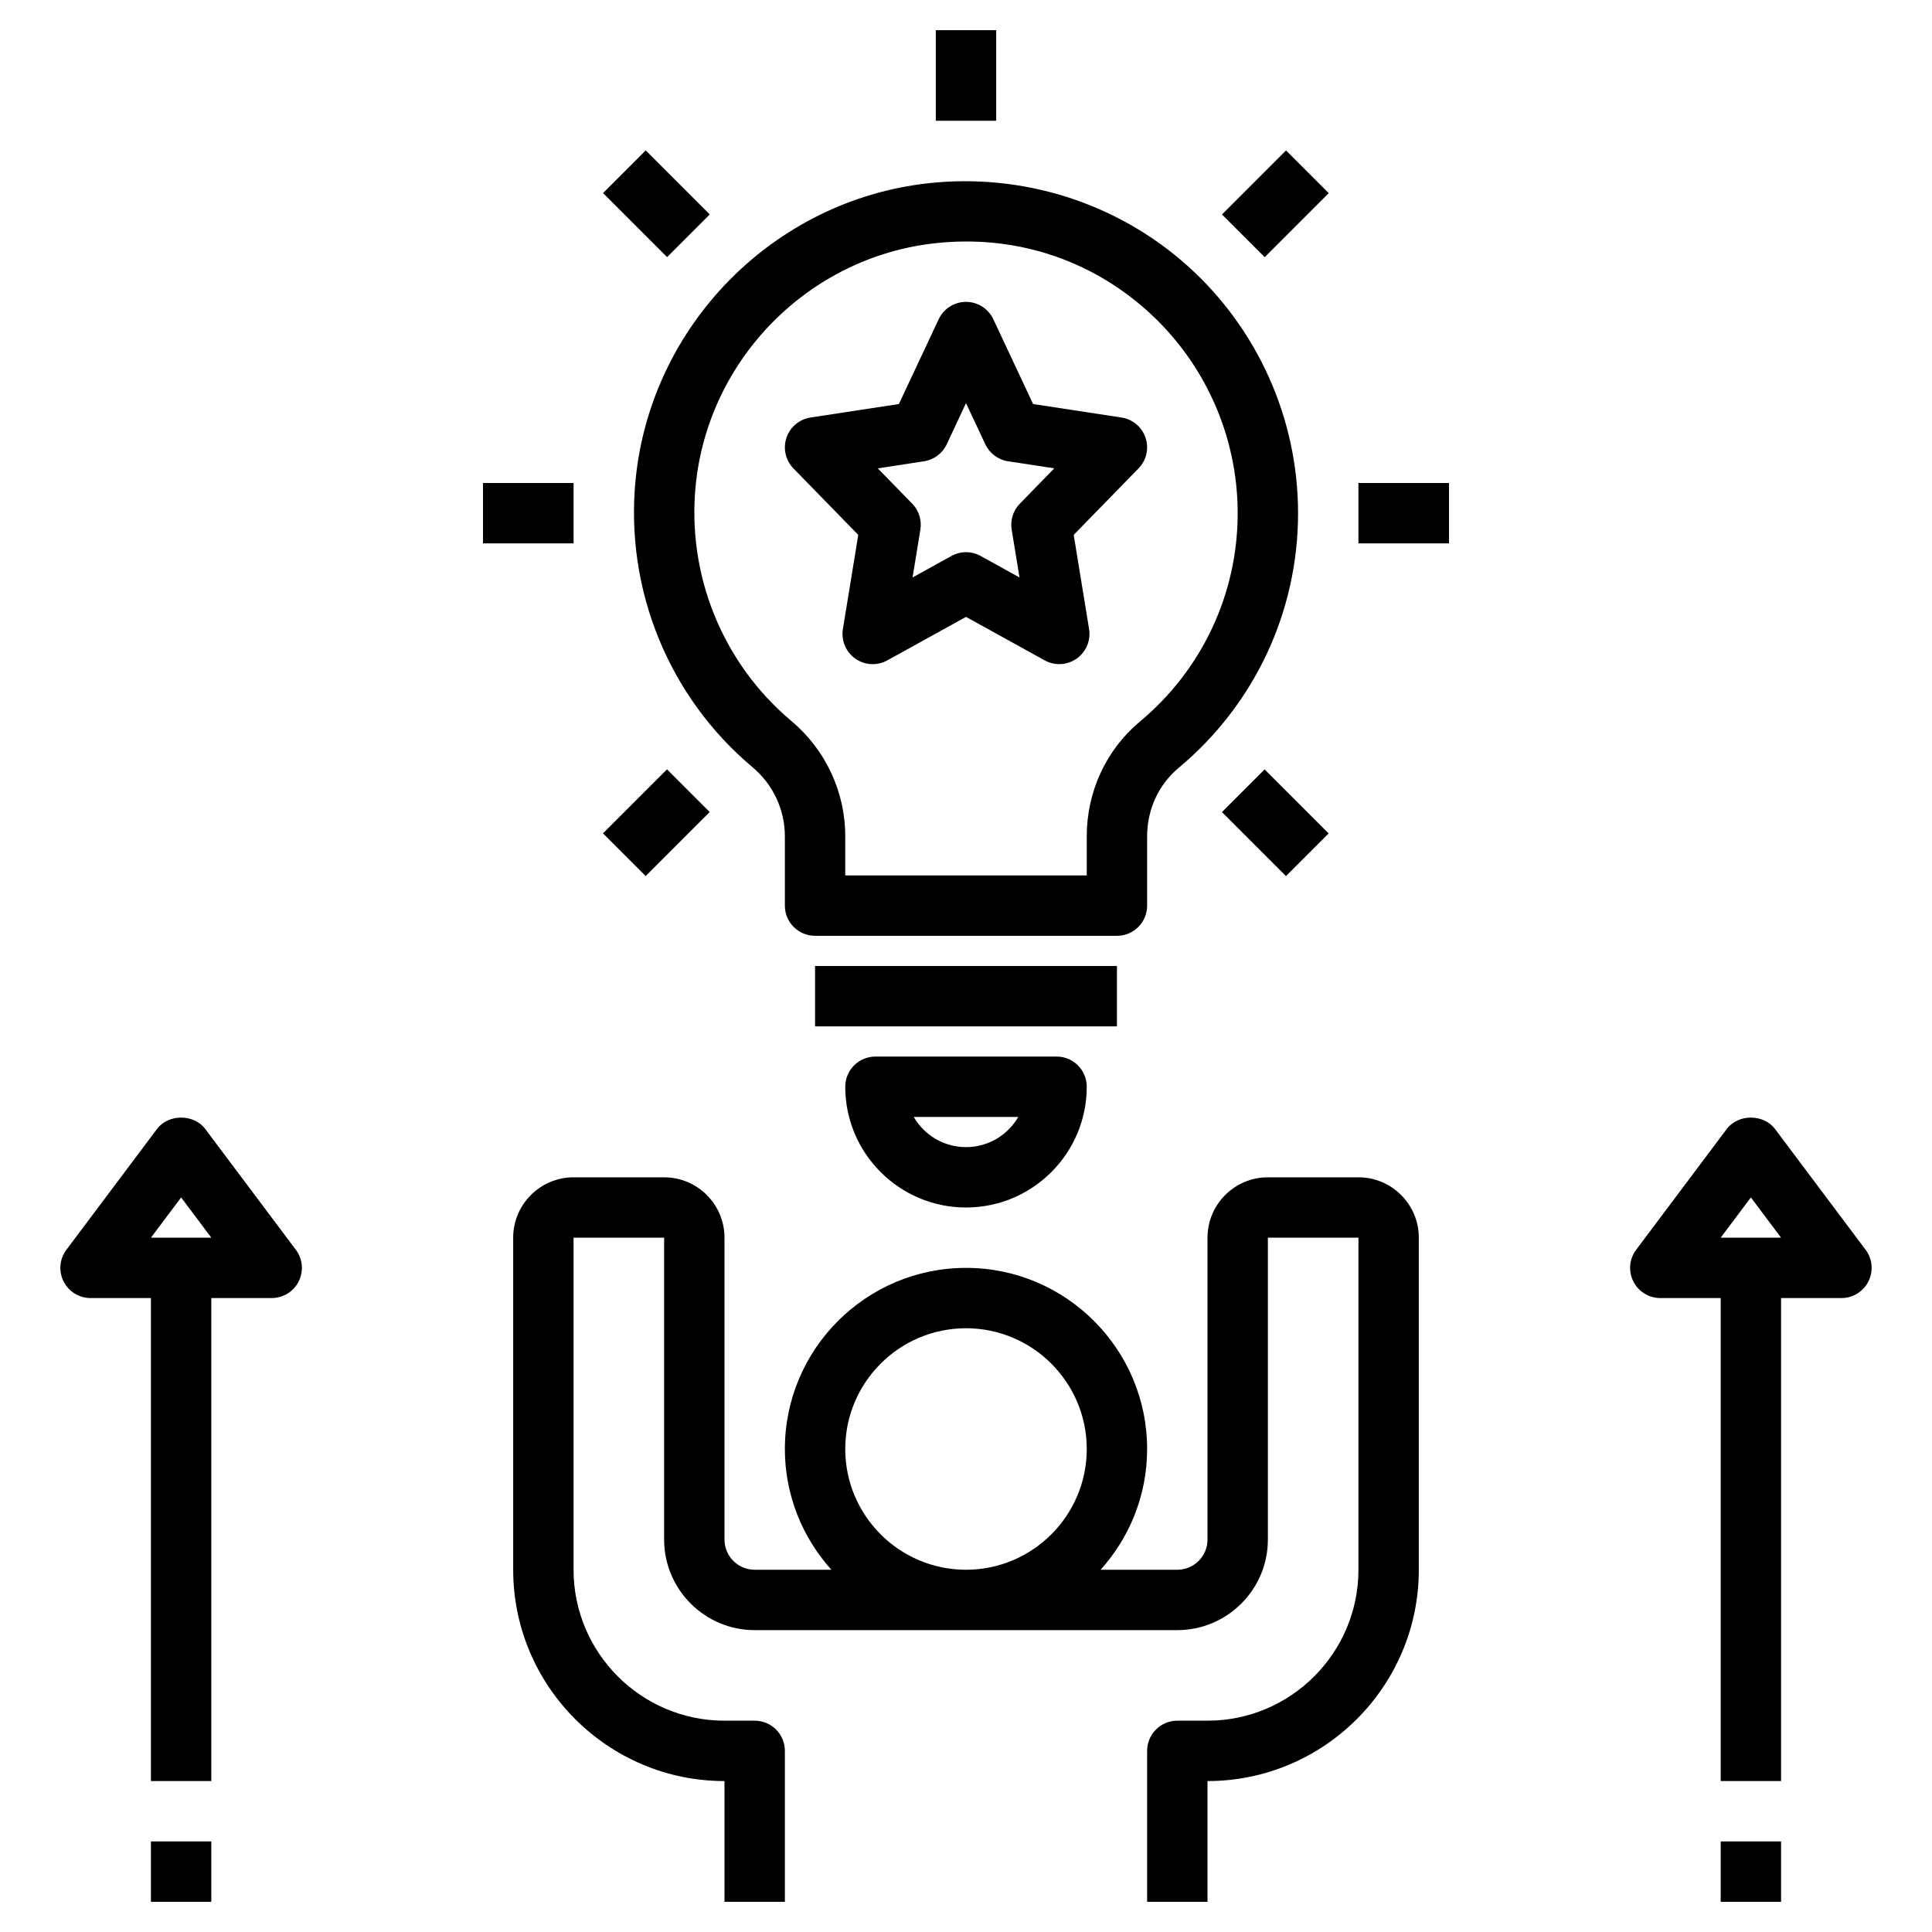
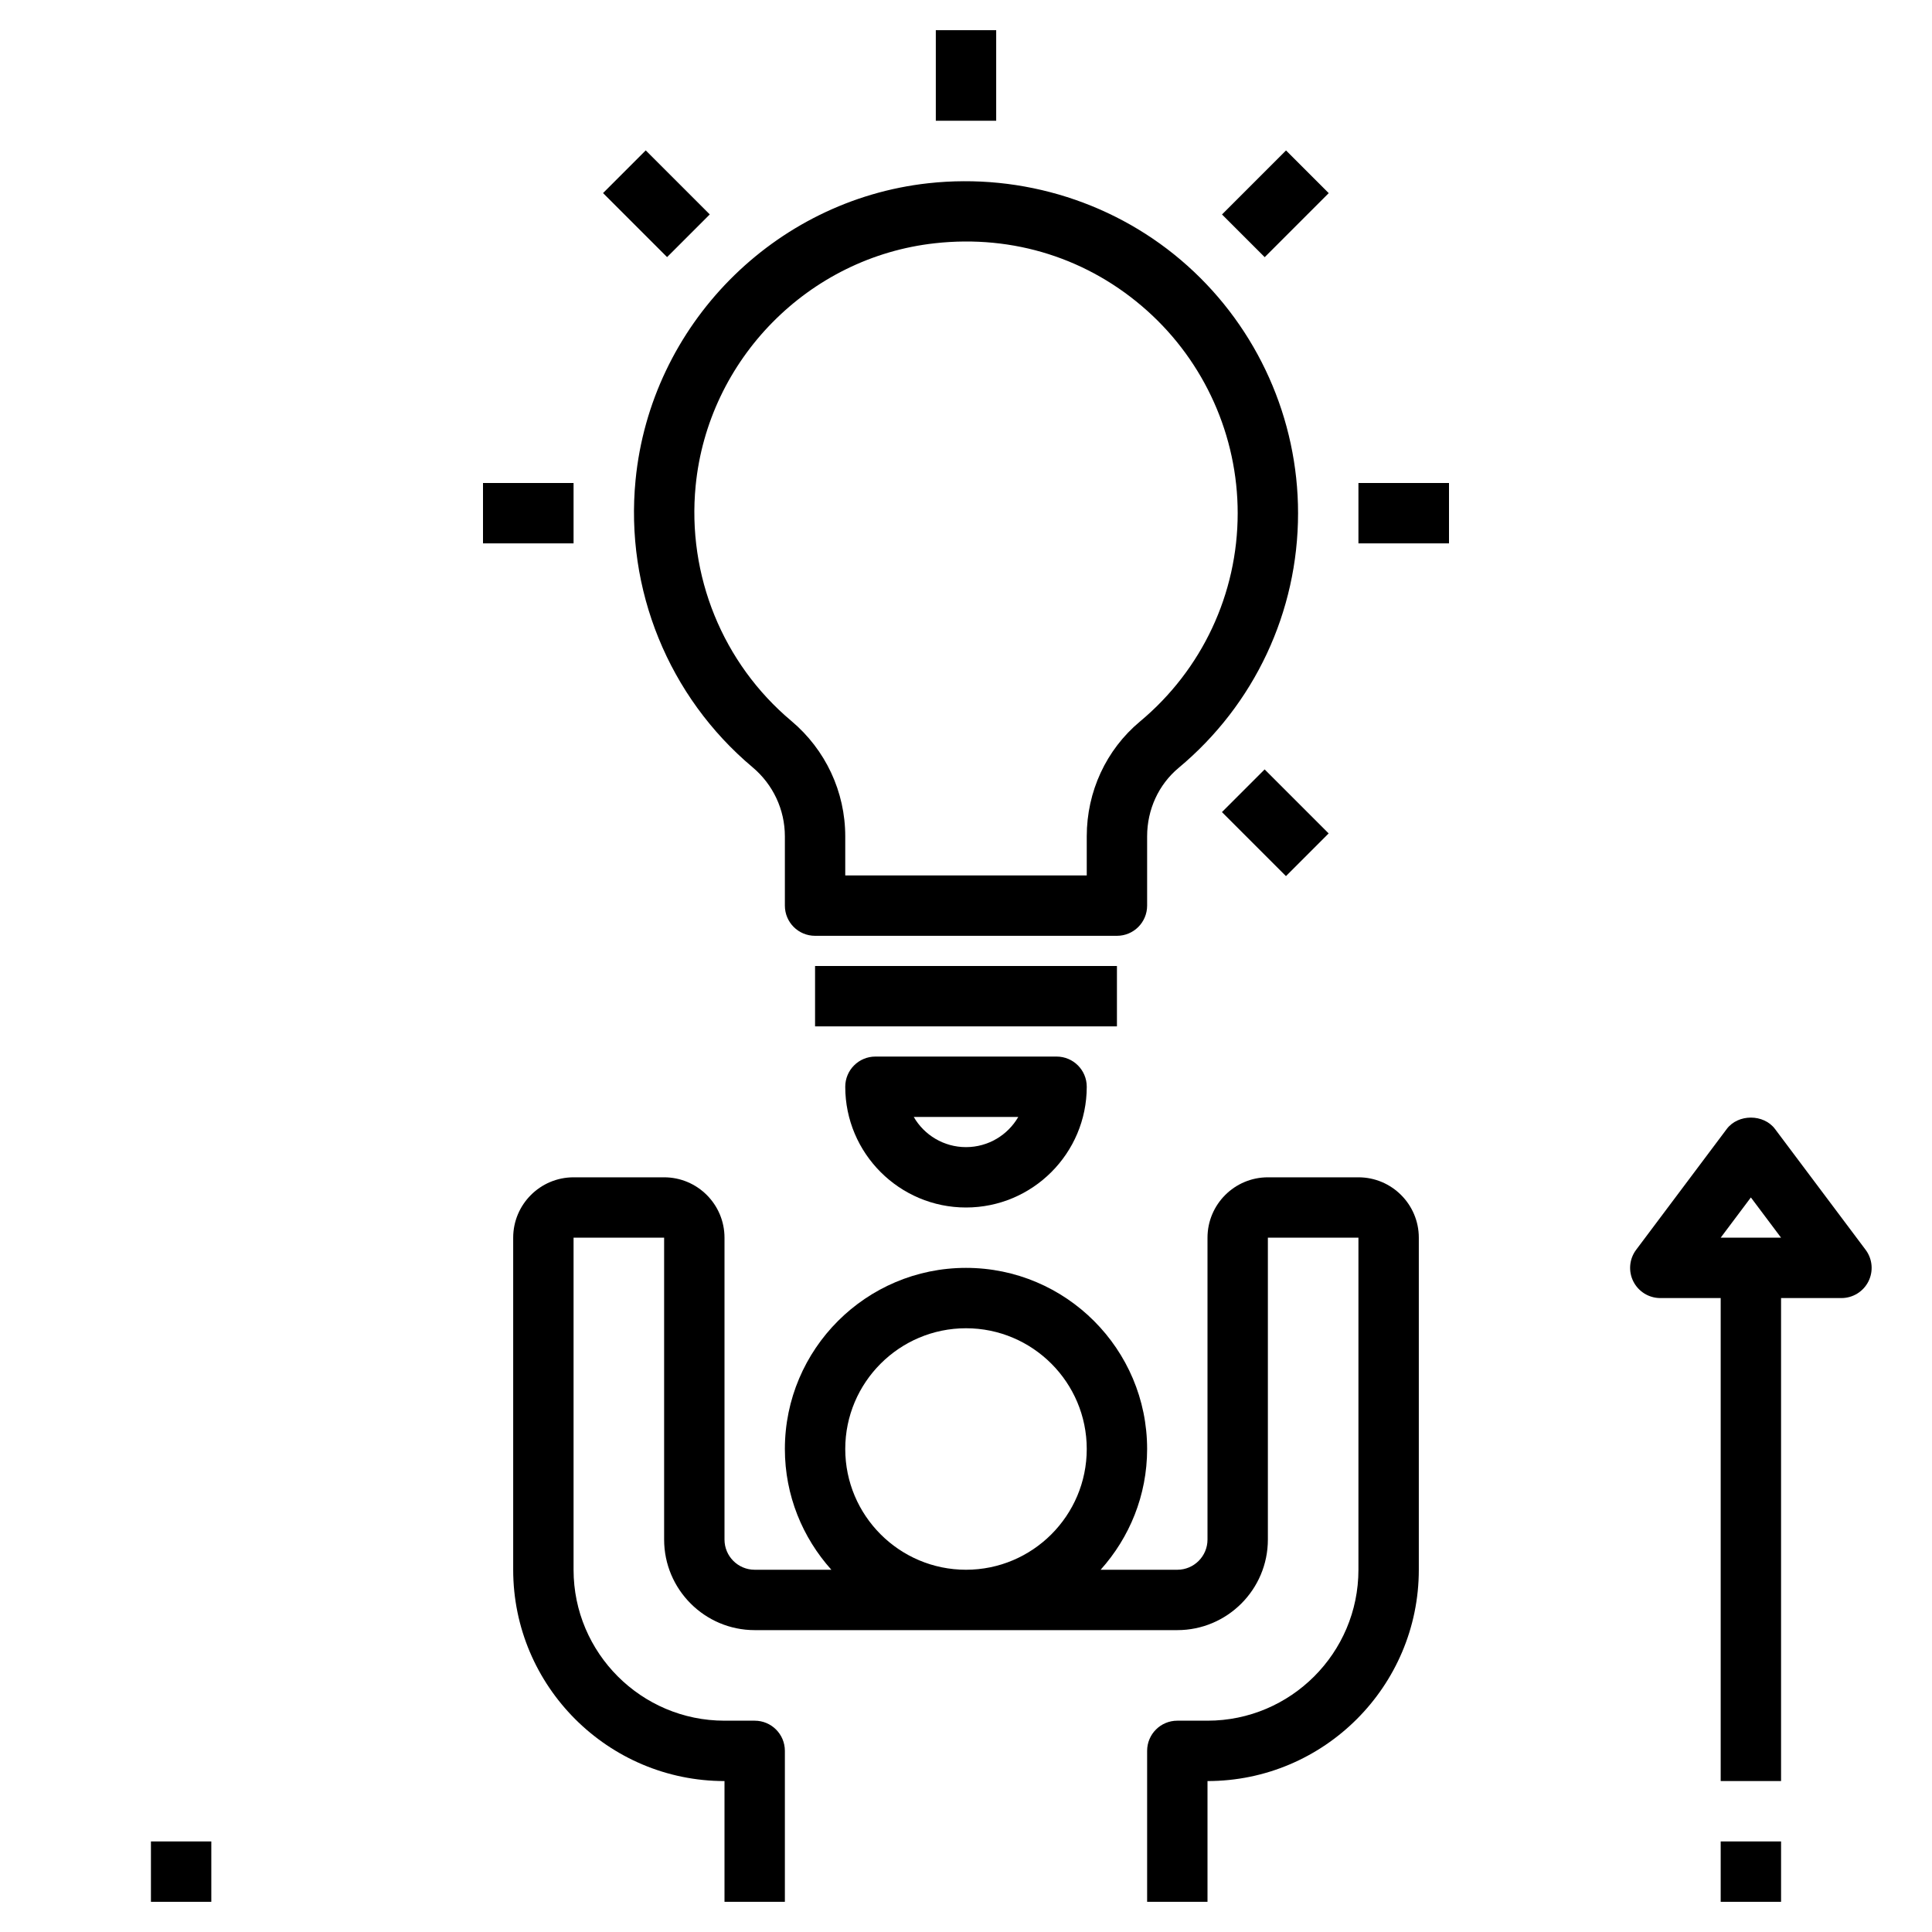
<svg xmlns="http://www.w3.org/2000/svg" id="Layer_1_1_" enable-background="new 0 0 64 64" height="512" viewBox="0 0 64 64" width="512">
  <path d="m39.335 8.803c-2.326-2.084-5.46-3.077-8.585-2.733-5.117.565-9.195 4.699-9.696 9.83-.354 3.623 1.095 7.18 3.873 9.514.682.572 1.073 1.407 1.073 2.291v2.295c0 .553.447 1 1 1h10c.553 0 1-.447 1-1v-2.295c0-.888.38-1.714 1.043-2.268 2.515-2.096 3.957-5.171 3.957-8.437 0-3.124-1.336-6.112-3.665-8.197zm-1.573 15.099c-1.12.935-1.762 2.321-1.762 3.803v1.295h-8v-1.295c0-1.476-.651-2.869-1.786-3.823-2.274-1.91-3.459-4.821-3.17-7.788.41-4.194 3.743-7.574 7.926-8.036 2.604-.289 5.1.506 7.031 2.235 1.906 1.706 2.999 4.151 2.999 6.707 0 2.671-1.181 5.187-3.238 6.902z" />
  <path d="m27 32h10v2h-10z" />
  <path d="m29 35c-.553 0-1 .447-1 1 0 2.206 1.794 4 4 4s4-1.794 4-4c0-.553-.447-1-1-1zm3 3c-.739 0-1.386-.402-1.731-1h3.463c-.346.598-.993 1-1.732 1z" />
  <path d="m31 1h2v3h-2z" />
  <path d="m45 16h3v2h-3z" />
  <path d="m16 16h3v2h-3z" />
  <path d="m41.253 25.753h2v3h-2z" transform="matrix(.707 -.707 .707 .707 -6.895 37.86)" />
  <path d="m20.747 5.247h2v3h-2z" transform="matrix(.707 -.707 .707 .707 1.599 17.354)" />
  <path d="m40.753 5.747h3v2h-3z" transform="matrix(.707 -.707 .707 .707 7.605 31.854)" />
-   <path d="m20.247 26.253h3v2h-3z" transform="matrix(.707 -.707 .707 .707 -12.901 23.36)" />
-   <path d="m37.151 13.831-2.928-.447-1.318-2.809c-.165-.35-.517-.575-.905-.575s-.74.225-.905.575l-1.318 2.809-2.928.447c-.37.057-.678.315-.797.671s-.029.747.232 1.016l2.147 2.201-.509 3.12c-.062.378.099.758.411.979.313.221.727.243 1.06.058l2.607-1.441 2.606 1.44c.151.084.318.125.484.125.202 0 .404-.062.576-.183.312-.221.473-.601.411-.979l-.509-3.12 2.147-2.201c.262-.269.352-.66.232-1.016s-.426-.613-.796-.67zm-3.367 2.853c-.222.228-.322.546-.271.859l.259 1.586-1.288-.712c-.15-.083-.316-.125-.483-.125s-.333.042-.483.125l-1.288.712.259-1.586c.051-.313-.05-.632-.271-.859l-1.141-1.169 1.531-.234c.329-.05.612-.262.754-.563l.638-1.364.64 1.363c.142.302.425.514.754.563l1.531.234z" />
  <path d="m47 52v-11c0-1.103-.897-2-2-2h-3c-1.103 0-2 .897-2 2v10c0 .552-.448 1-1 1h-2.54c.954-1.063 1.54-2.462 1.54-4 0-3.309-2.691-6-6-6s-6 2.691-6 6c0 1.538.586 2.937 1.54 4h-2.54c-.552 0-1-.448-1-1v-10c0-1.103-.897-2-2-2h-3c-1.103 0-2 .897-2 2v11c0 3.859 3.141 7 7 7v4h2v-5c0-.553-.447-1-1-1h-1c-2.757 0-5-2.243-5-5v-11h3v10c0 1.654 1.346 3 3 3h14c1.654 0 3-1.346 3-3v-10h3v11c0 2.757-2.243 5-5 5h-1c-.553 0-1 .447-1 1v5h2v-4c3.859 0 7-3.141 7-7zm-19-4c0-2.206 1.794-4 4-4s4 1.794 4 4-1.794 4-4 4-4-1.794-4-4z" />
-   <path d="m7 43h2c.379 0 .725-.214.895-.553.169-.339.133-.744-.095-1.047l-3-4c-.377-.504-1.223-.504-1.6 0l-3 4c-.228.303-.264.708-.095 1.047.17.339.516.553.895.553h2v16h2zm-1-3.333 1 1.333h-2z" />
  <path d="m5 61h2v2h-2z" />
  <path d="m58.8 37.4c-.377-.504-1.223-.504-1.6 0l-3 4c-.228.303-.264.708-.095 1.047.17.339.516.553.895.553h2v16h2v-16h2c.379 0 .725-.214.895-.553.169-.339.133-.744-.095-1.047zm-1.8 3.6 1-1.333 1 1.333z" />
  <path d="m57 61h2v2h-2z" />
</svg>